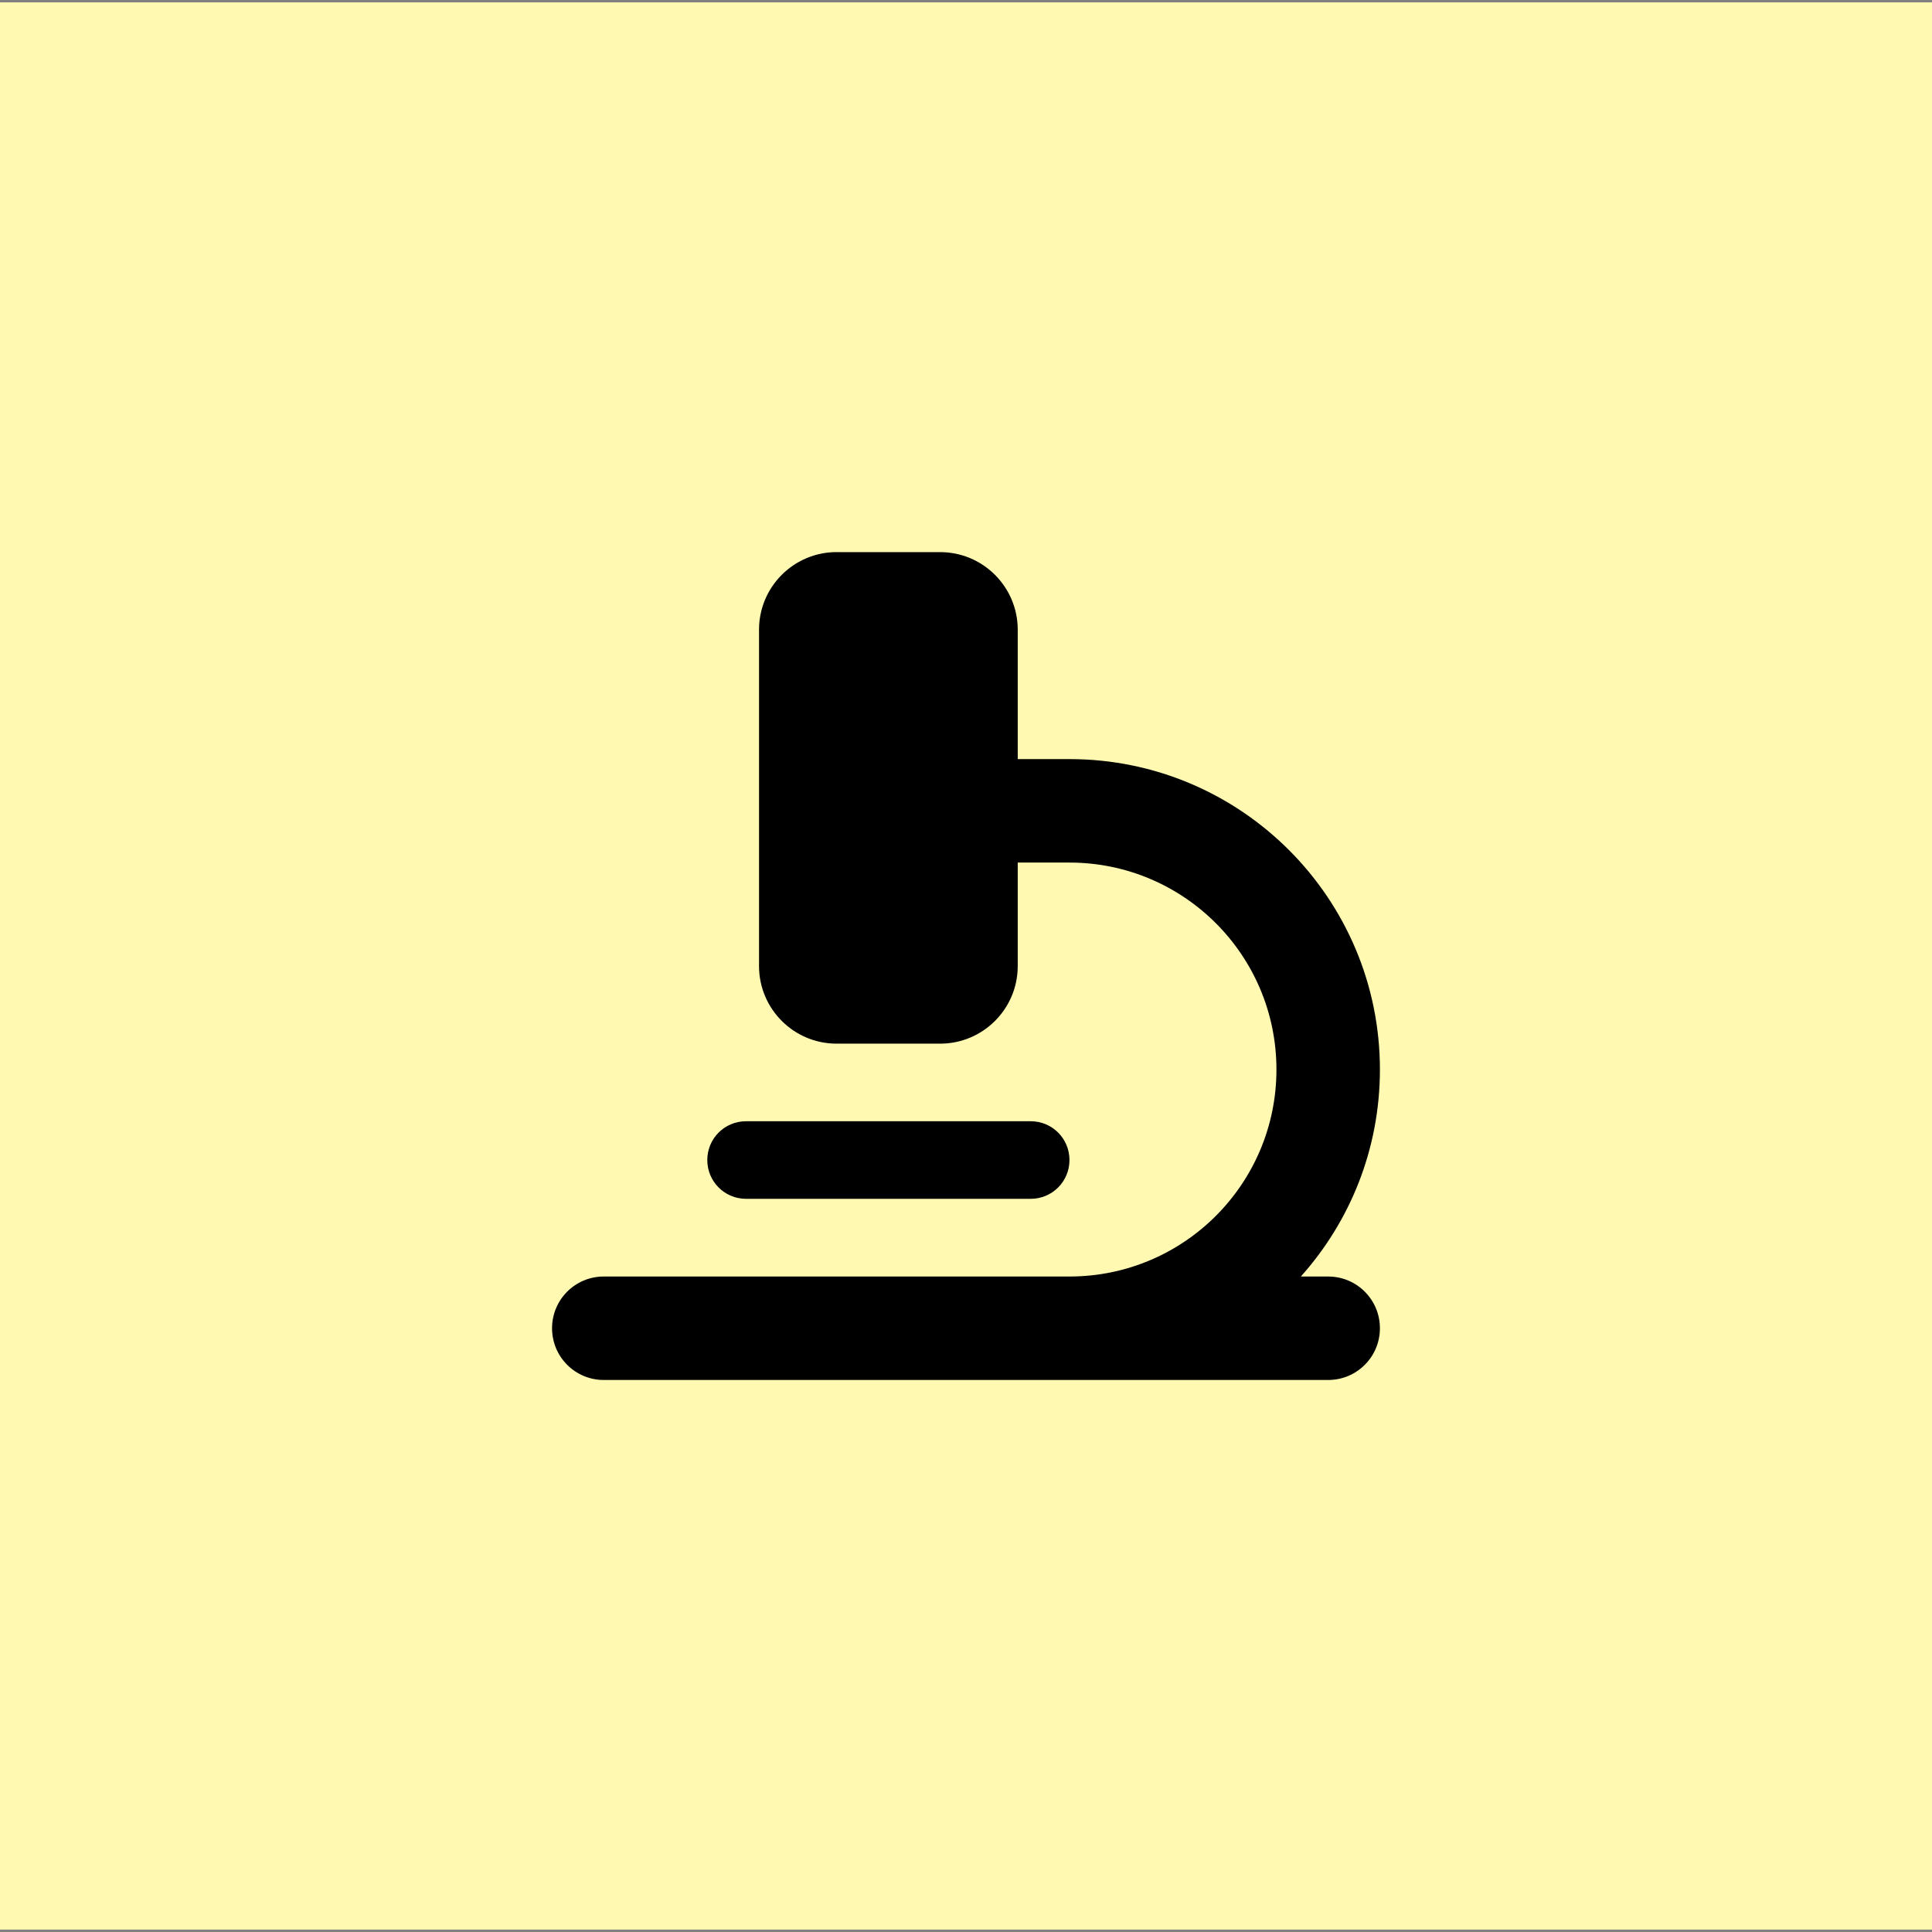
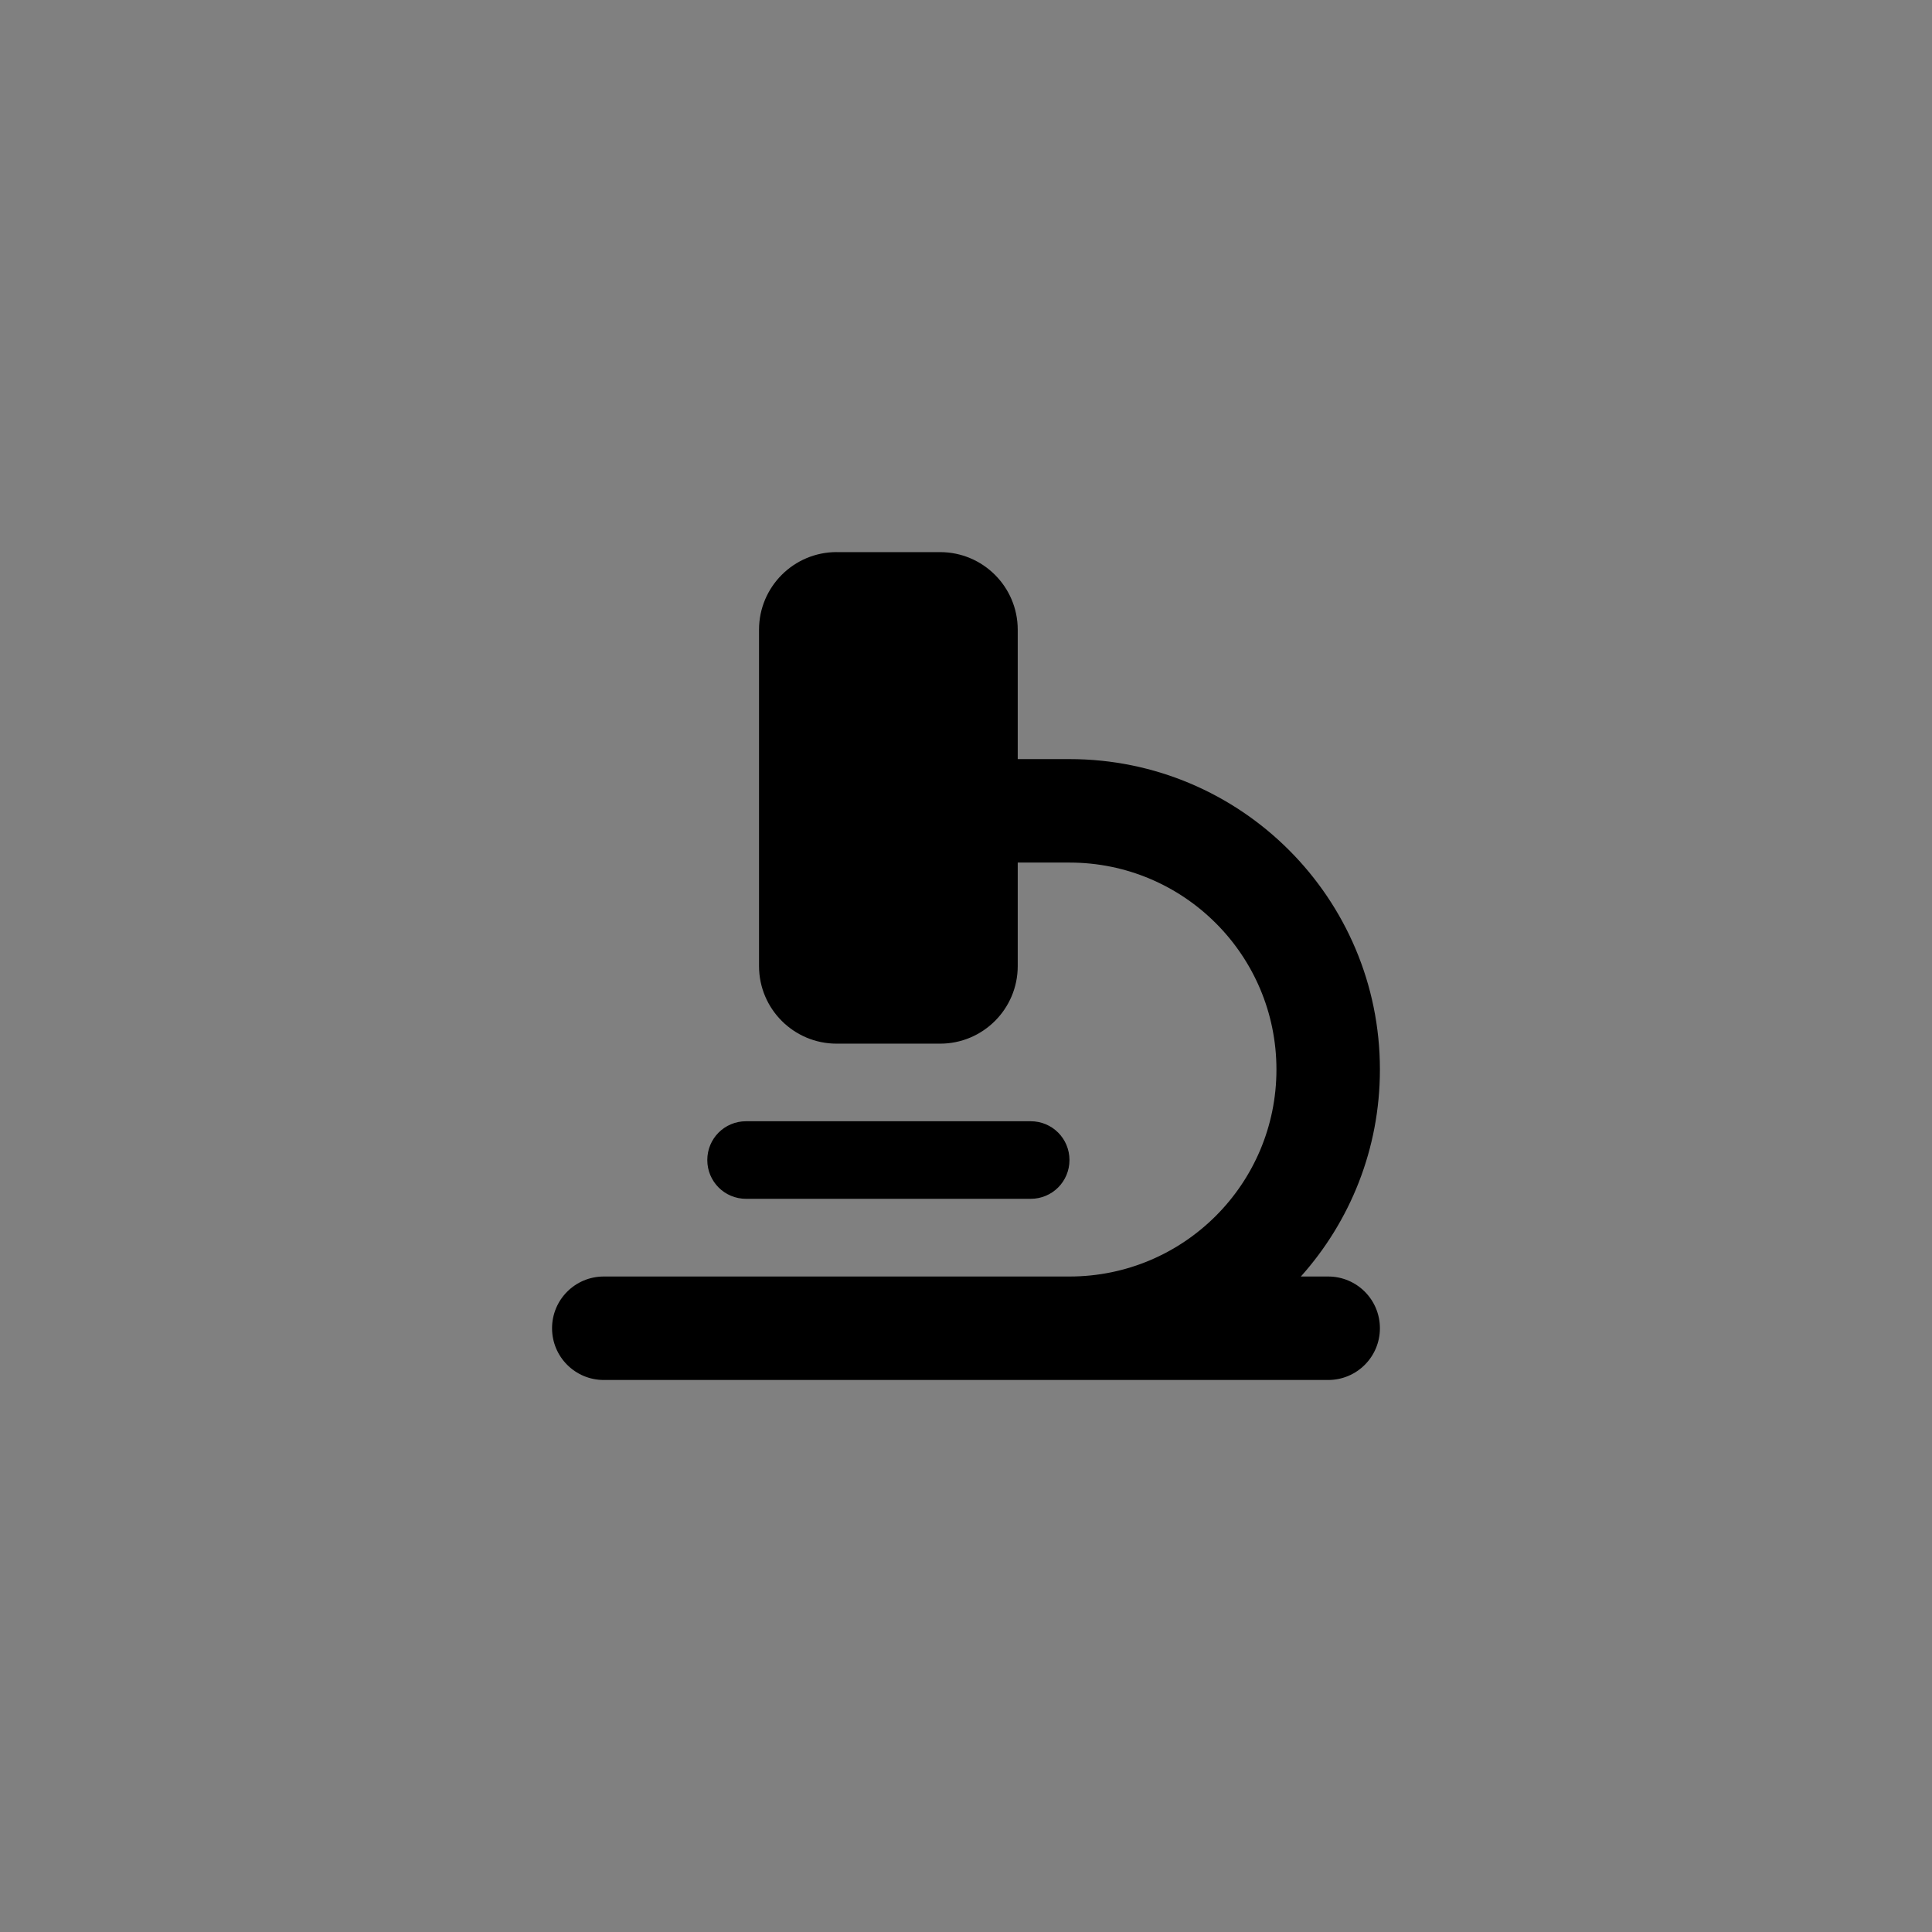
<svg xmlns="http://www.w3.org/2000/svg" id="Layer_1" data-name="Layer 1" viewBox="0 0 512 512">
  <rect x="0" y="0" width="512" height="512" fill="#808080" stroke="none" />
  <defs>
    <style> .cls-1 { fill: #fff9b2; } </style>
  </defs>
-   <rect class="cls-1" x="-.34" y=".63" width="512.68" height="510.73" />
  <path d="M221.72,146.31c-11.36,0-20.57,9.21-20.57,20.57v89.13c0,11.36,9.21,20.57,20.57,20.57h27.42c11.36,0,20.57-9.21,20.57-20.57v-27.42h13.71c30.29,0,54.85,24.55,54.85,54.85s-24.55,54.85-54.85,54.85h-123.41c-7.58,0-13.71,6.13-13.71,13.71s6.13,13.71,13.71,13.71h191.97c7.58,0,13.71-6.13,13.71-13.71s-6.13-13.71-13.71-13.71h-7.24c13.03-14.57,20.95-33.77,20.95-54.85,0-45.42-36.85-82.27-82.27-82.27h-13.71v-34.28c0-11.36-9.21-20.57-20.57-20.57h-27.42ZM197.72,297.14c-5.7,0-10.28,4.58-10.28,10.28s4.58,10.28,10.28,10.28h75.42c5.7,0,10.28-4.58,10.28-10.28s-4.58-10.28-10.28-10.28h-75.42Z" />
</svg>